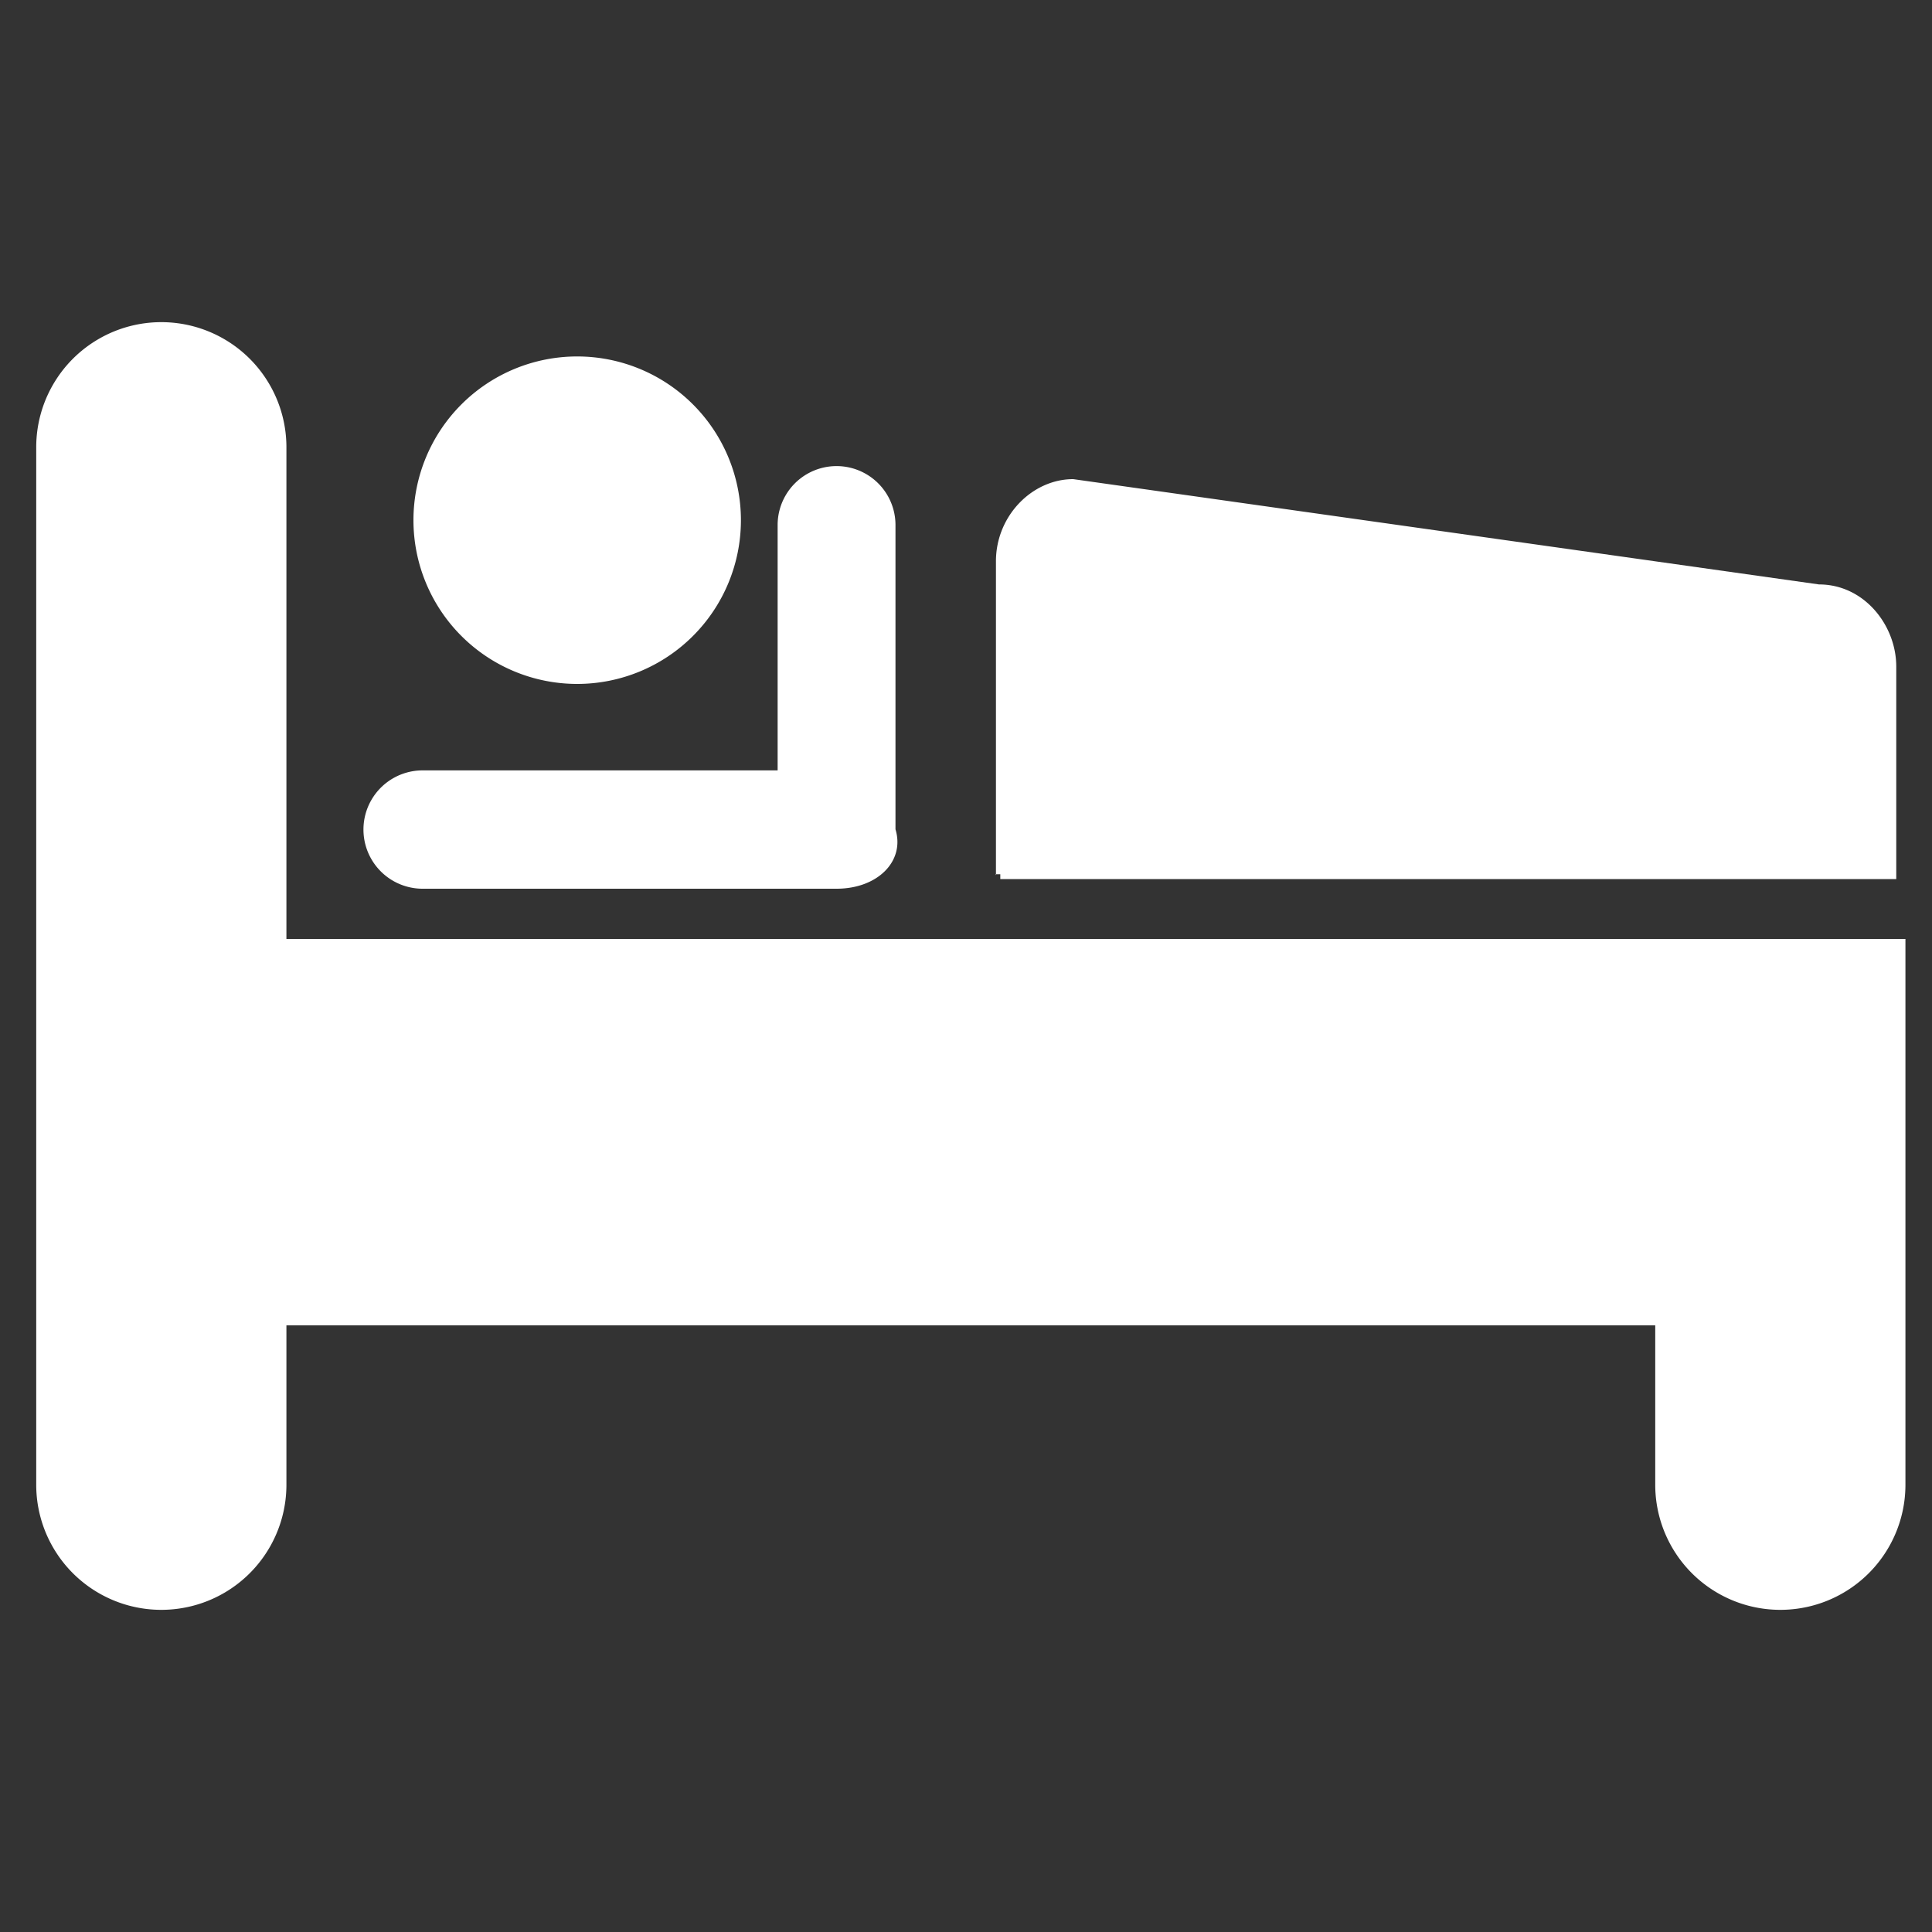
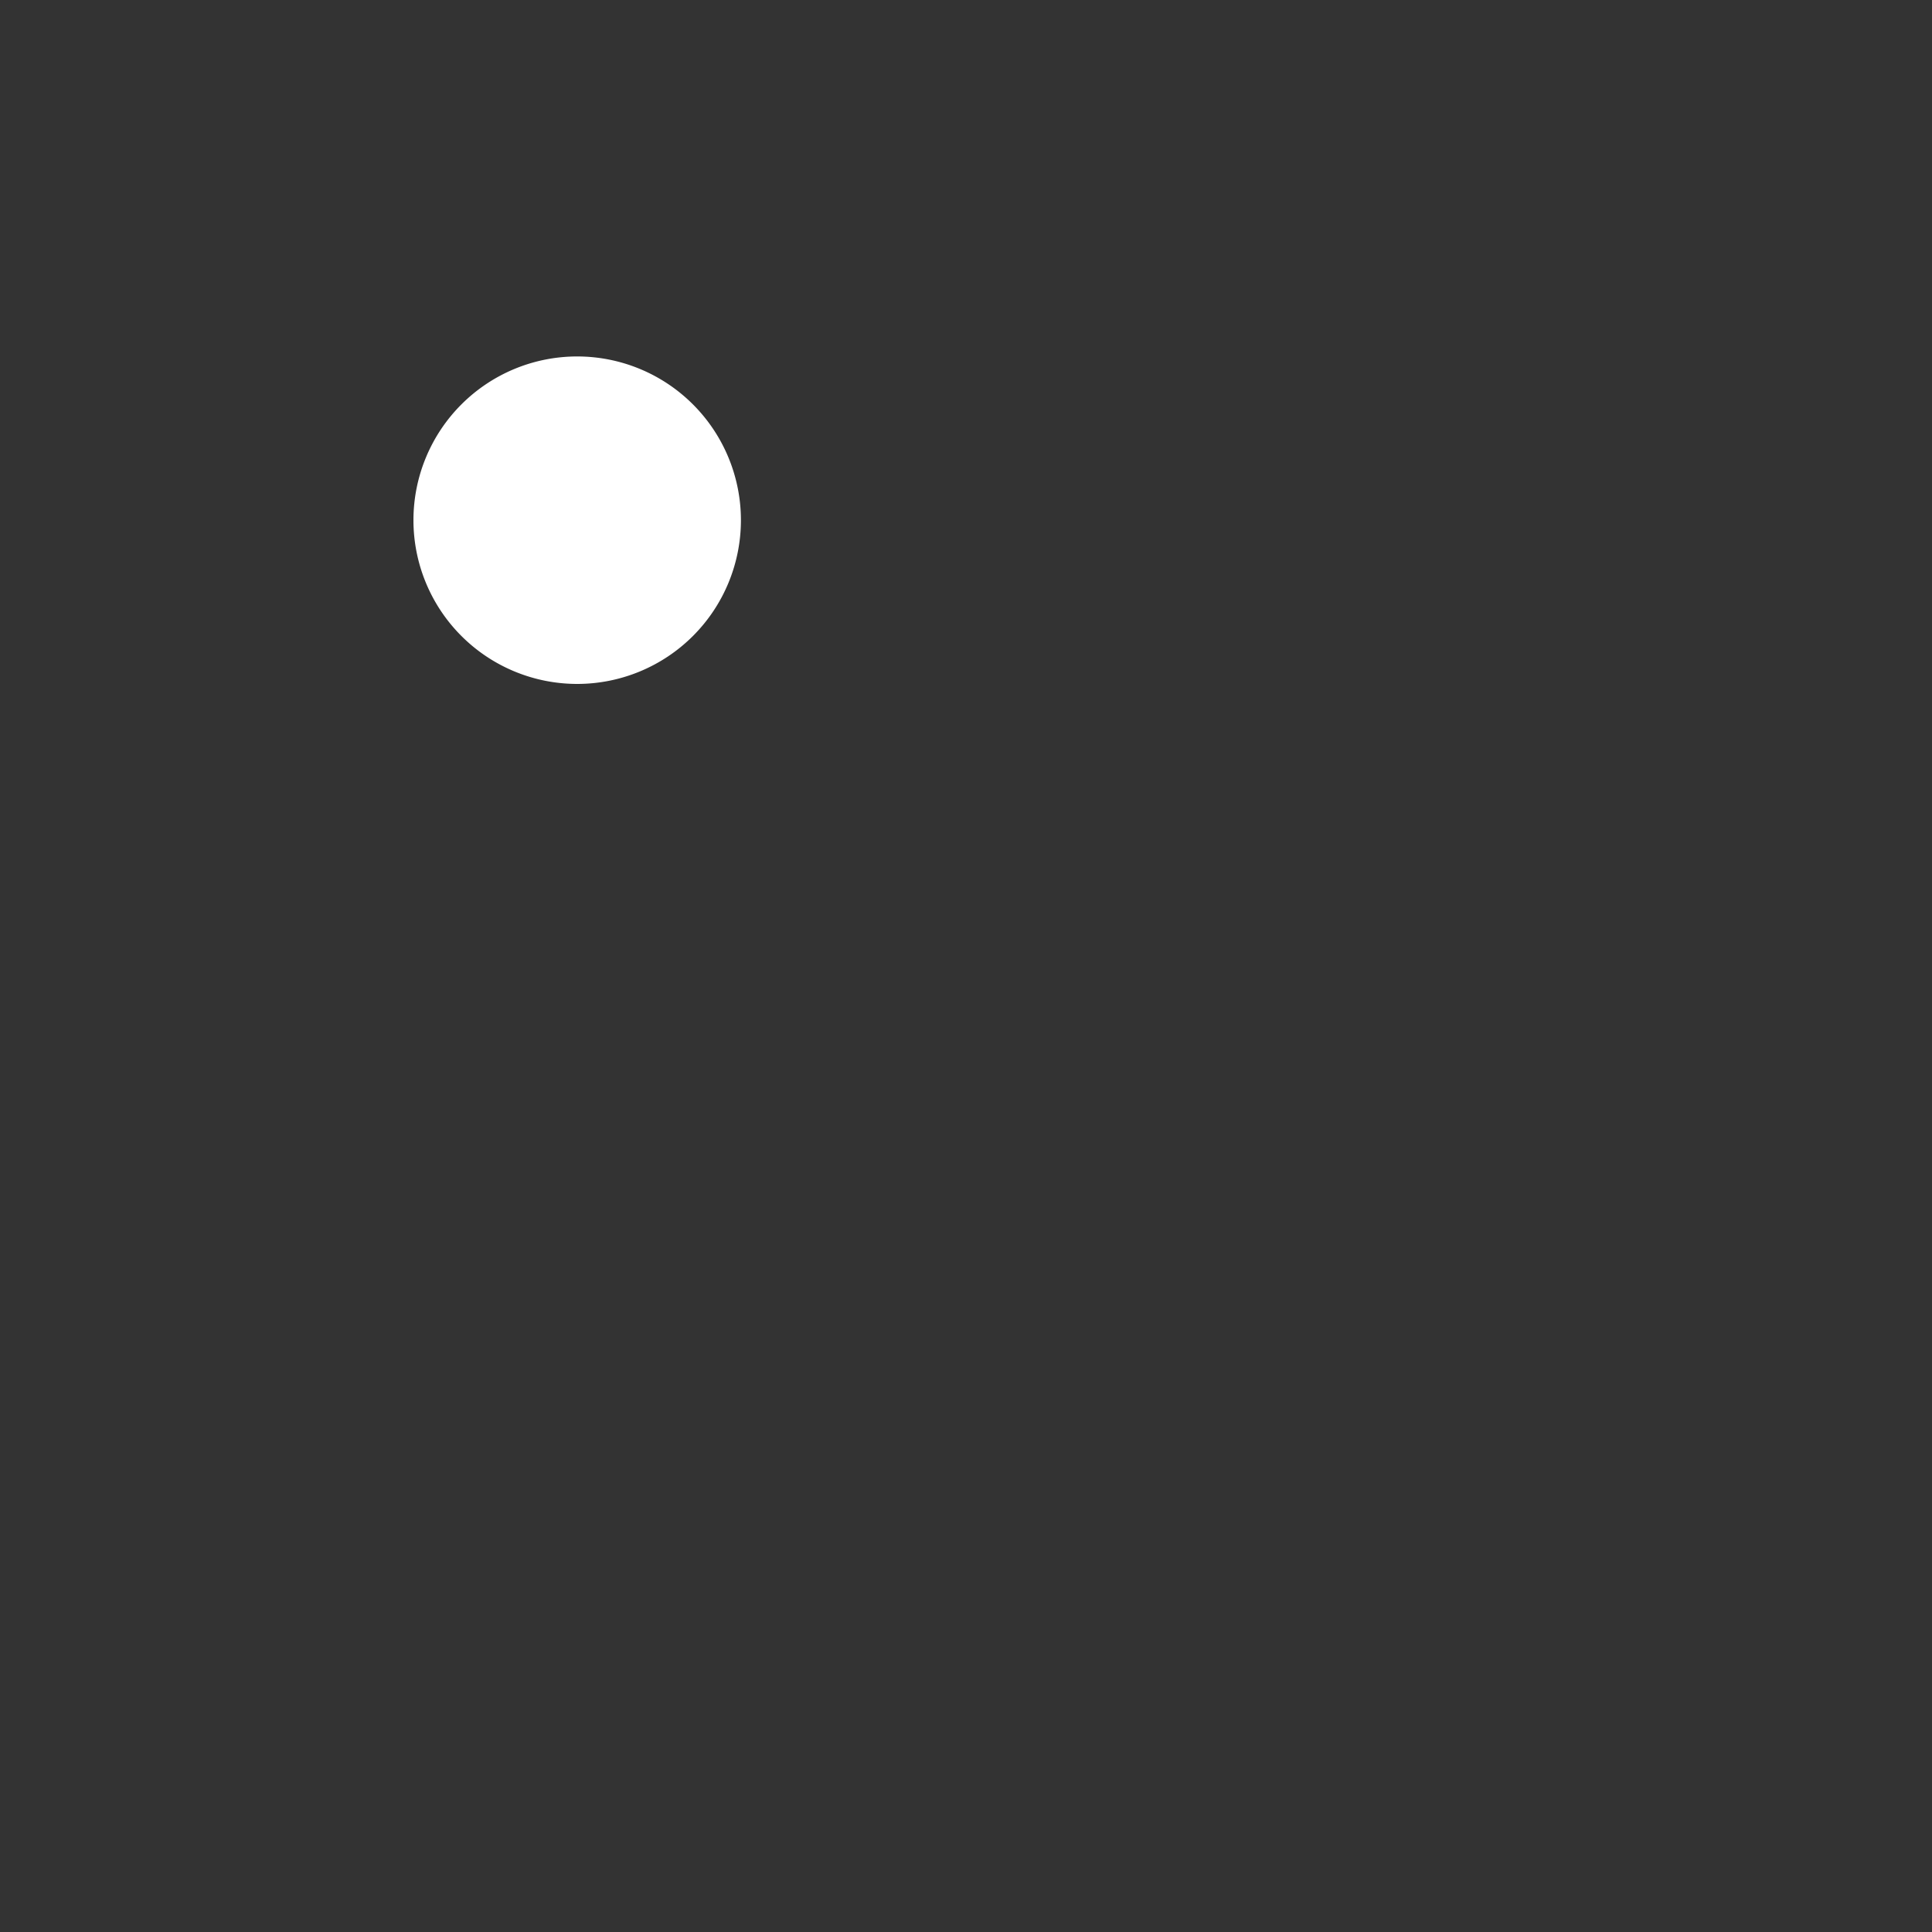
<svg xmlns="http://www.w3.org/2000/svg" xml:space="preserve" width="400" height="400">
  <rect width="100%" height="100%" fill="#333333" stroke="none" />
  <style>path{fill:#fff}</style>
-   <path d="M59.3 196.2V92.6a25.9 25.9 0 1 0-51.8 0v214.8a25.9 25.9 0 0 0 51.8 0v-33h283.4v33a25.9 25.9 0 0 0 51.8 0v-113H59.2v1.8z" />
  <path d="M119.5 73.8a33.9 33.9 0 1 1 0 67.8 33.9 33.9 0 0 1 0-67.8z" />
-   <path d="M173.2 184H87.5a12.2 12.2 0 1 1 0-24.5H161v-50.8a12.2 12.2 0 0 1 24.4 0v63c2 6.6-3.7 12.3-12.2 12.3zm33-2.8v-65c0-9.4 7.5-17 16-17L376.6 121c9.4 0 16 8.5 16 17V182H207.1v-1h-1z" />
</svg>